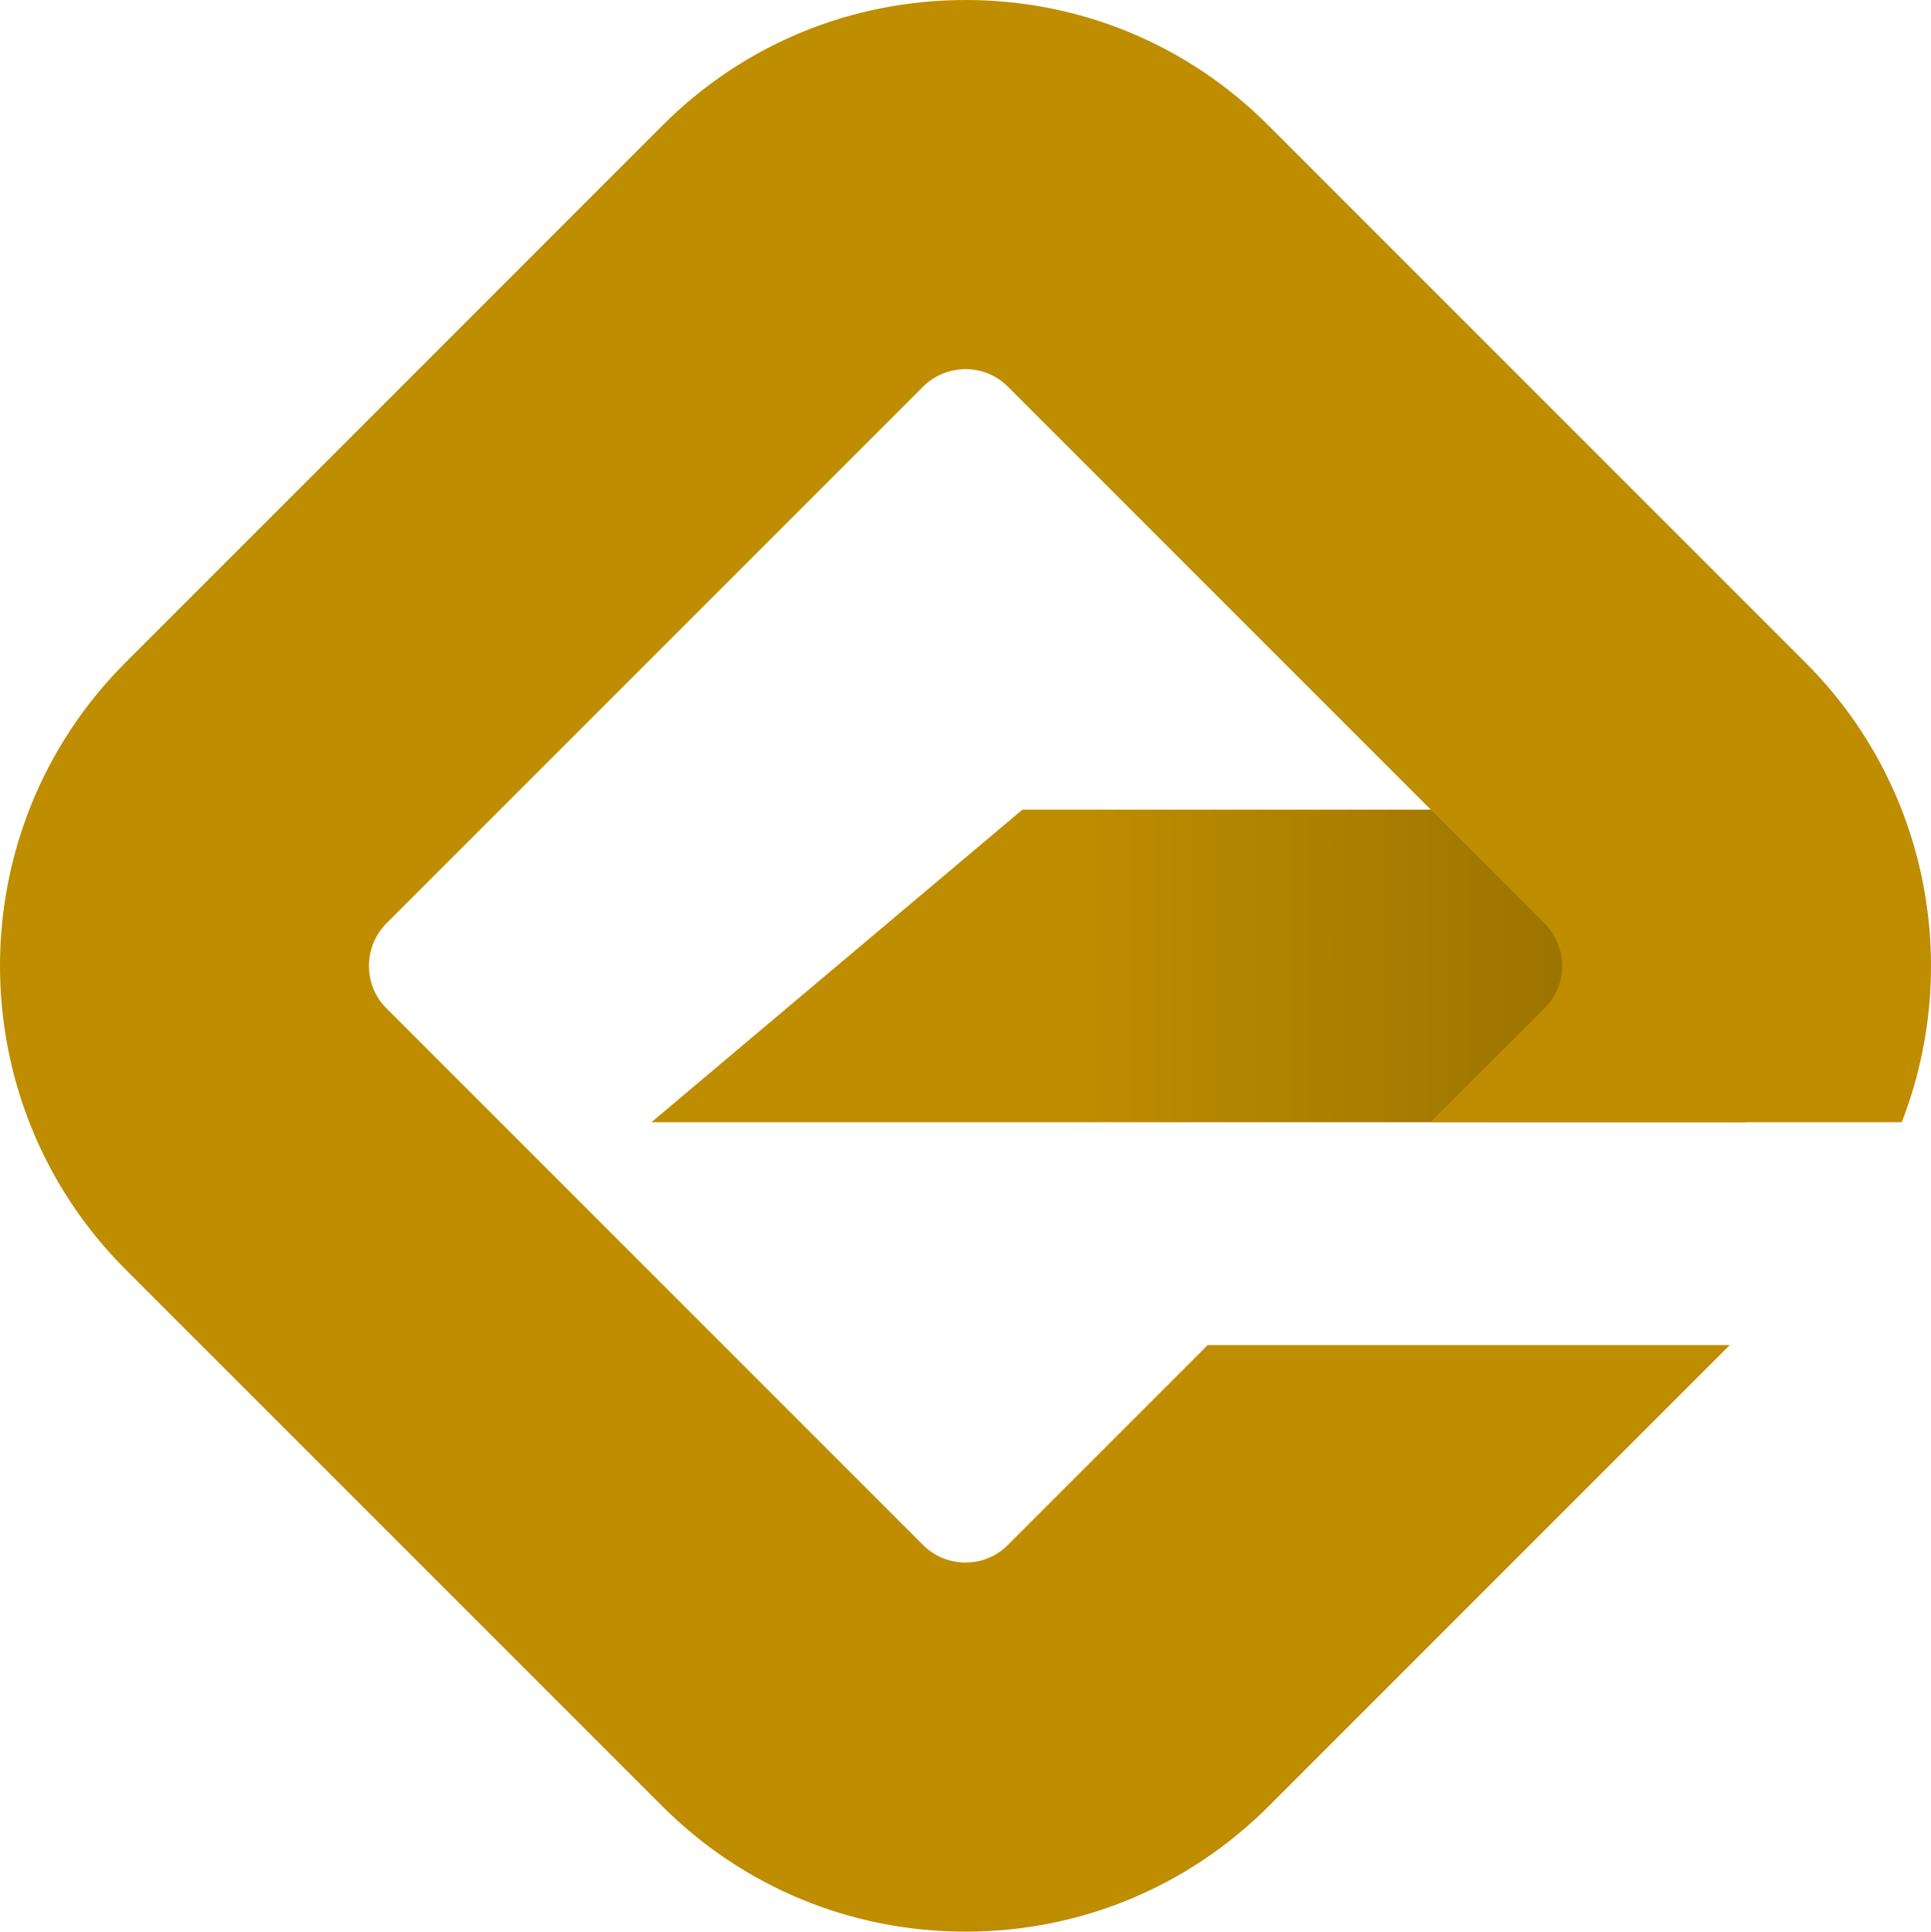
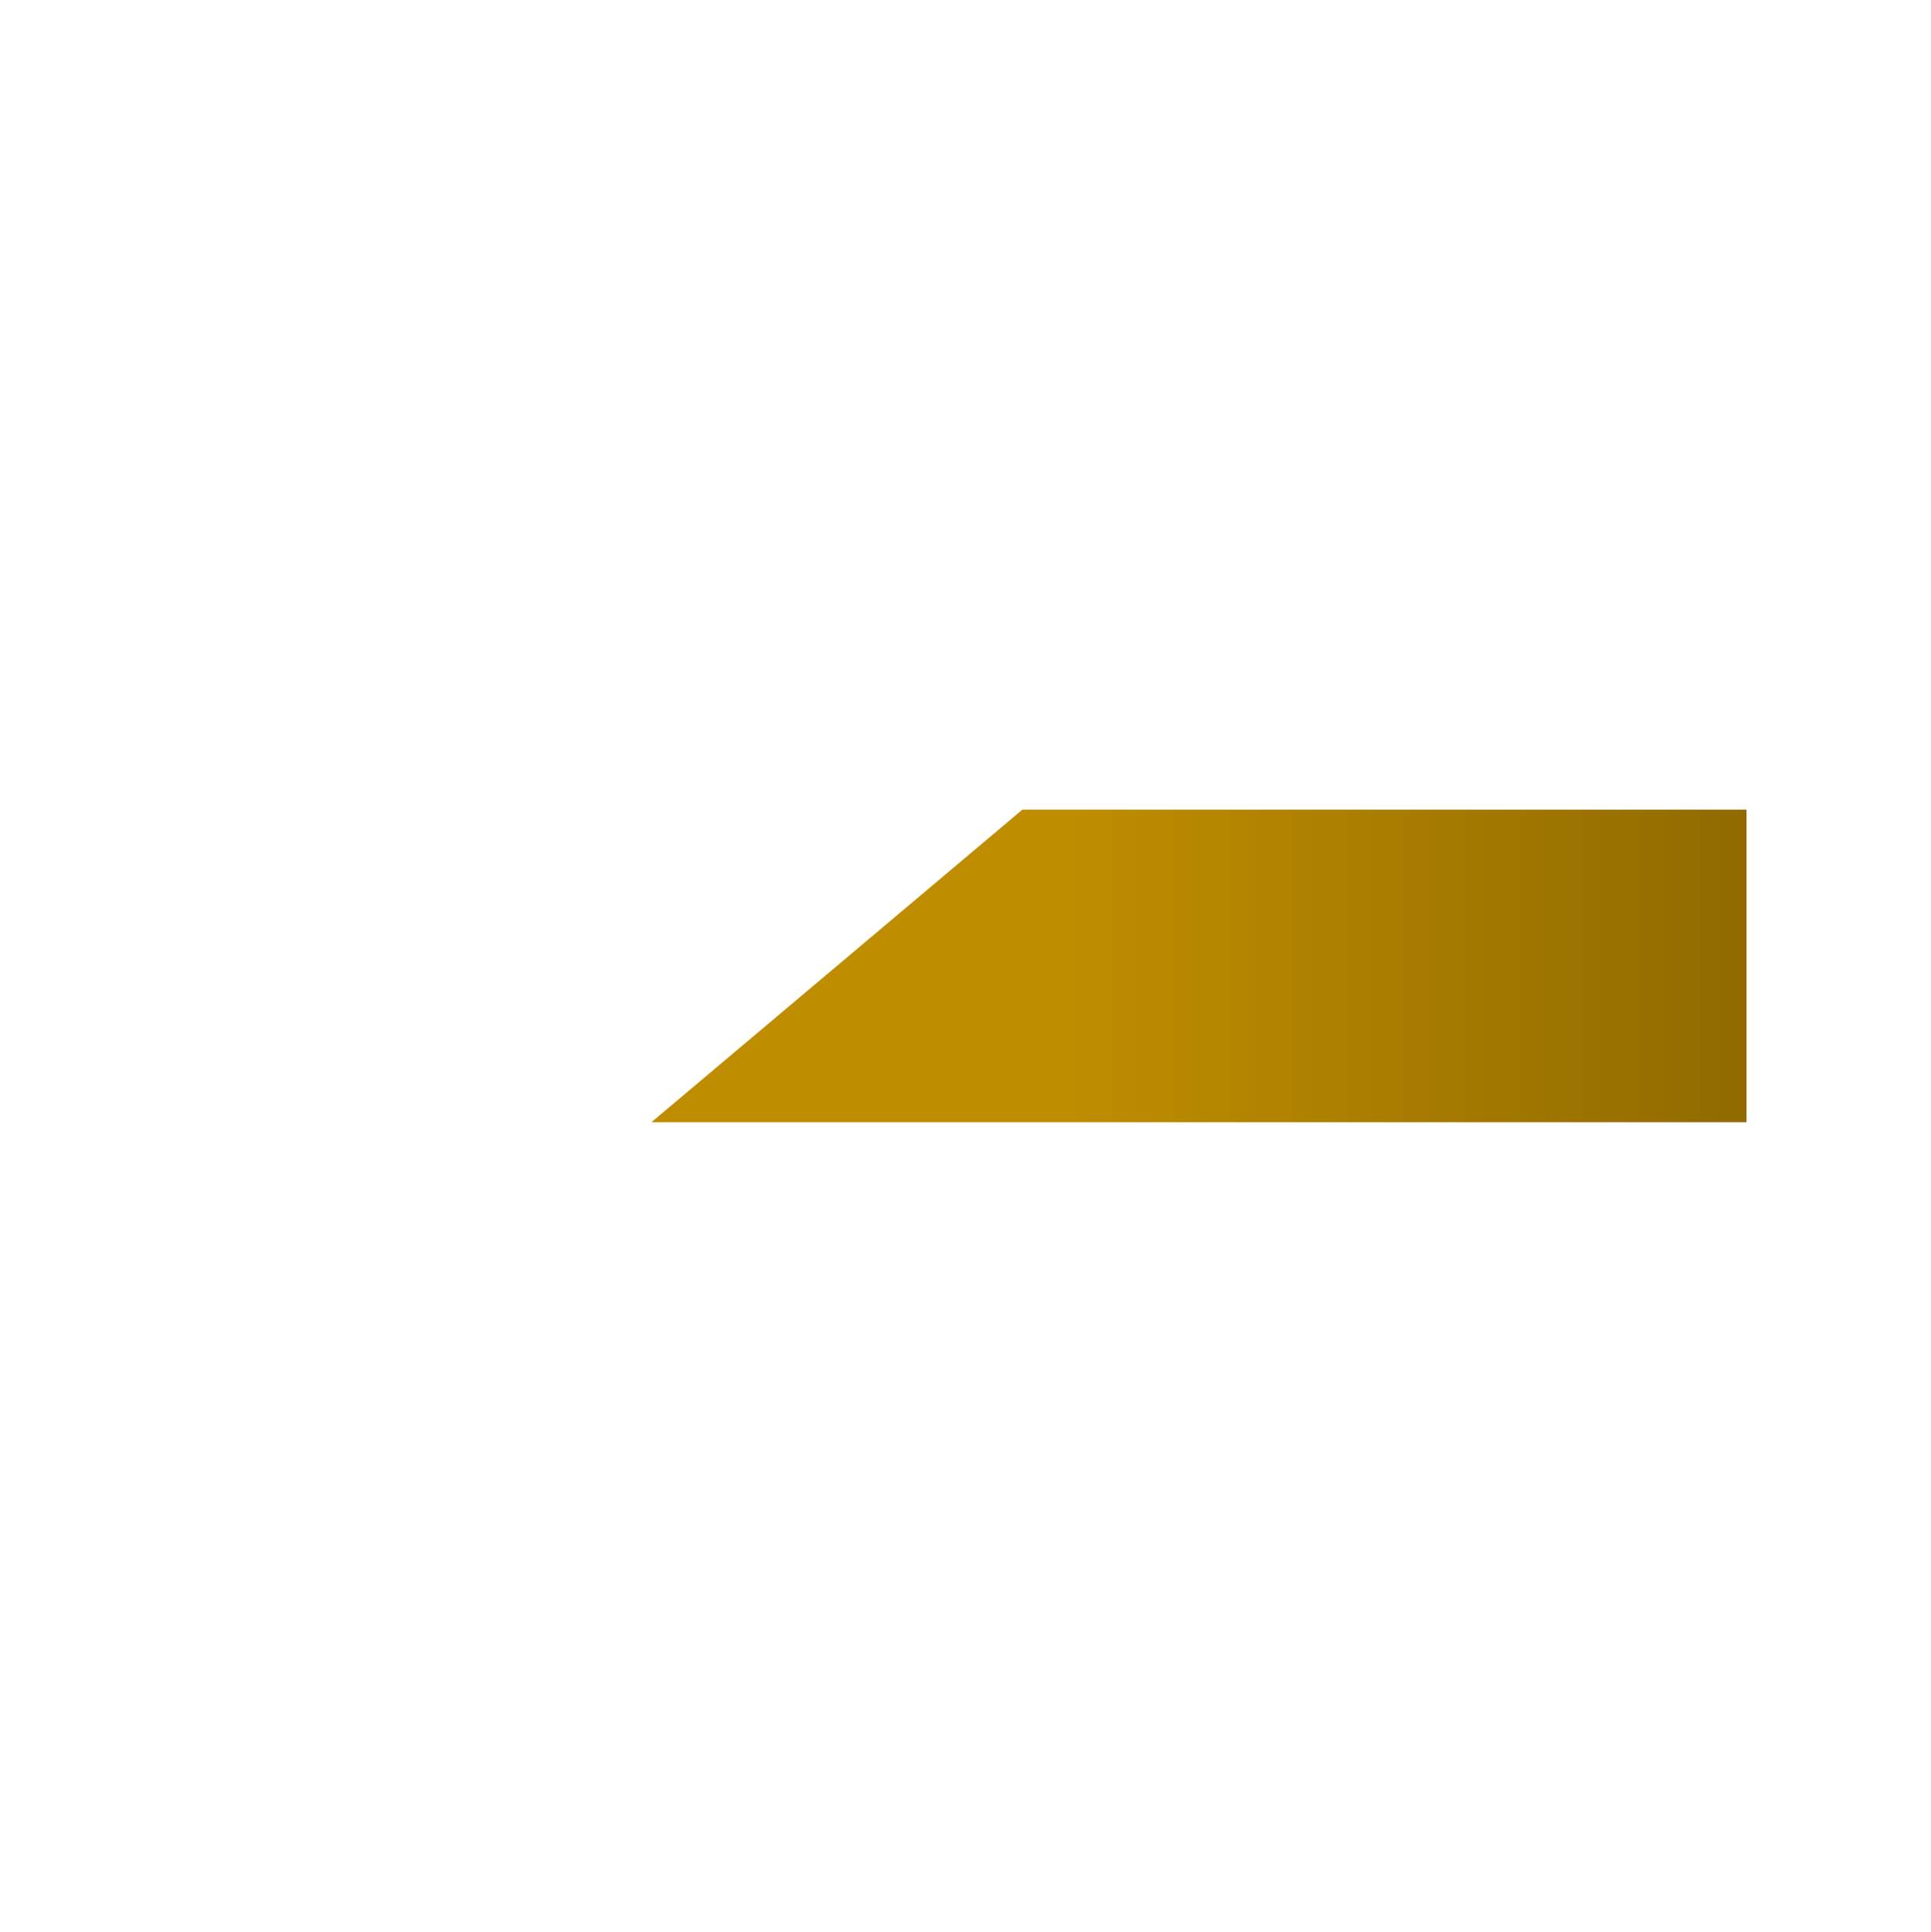
<svg xmlns="http://www.w3.org/2000/svg" id="Layer_2" data-name="Layer 2" viewBox="0 0 321.58 321.65">
  <defs>
    <style>
      .cls-1 {
        fill: url(#linear-gradient);
      }

      .cls-2 {
        fill: #bf8d00;
      }
    </style>
    <linearGradient id="linear-gradient" x1="177.66" y1="160.85" x2="330.08" y2="160.85" gradientUnits="userSpaceOnUse">
      <stop offset="0" stop-color="#bf8d00" />
      <stop offset="1" stop-color="#805e00" />
    </linearGradient>
  </defs>
  <g id="Layer_1-2" data-name="Layer 1">
    <g>
      <polygon class="cls-1" points="290.86 186.87 290.86 134.82 170.26 134.82 108.48 186.87 290.86 186.87" />
-       <path class="cls-2" d="M316.71,186.87h-78.47s19-19,19-19c2.51-2.5,2.93-5.48,2.93-7.04,0-1.52-.42-4.49-2.93-7.05l-89.39-89.39c-2.55-2.55-5.53-2.93-7.04-2.93s-4.54,.38-7.09,2.93l-89.39,89.39c-2.51,2.55-2.89,5.53-2.89,7.05,0,1.56,.38,4.54,2.89,7.04l89.39,89.39c2.55,2.56,5.53,2.93,7.09,2.93s4.49-.38,7.04-2.93l33.28-33.28h86.94s-76.77,76.77-76.77,76.77c-13.47,13.47-31.44,20.9-50.48,20.9-19.1,0-37.06-7.42-50.54-20.9L20.88,211.36c-27.84-27.89-27.84-73.18,0-101.02L110.27,20.94C123.75,7.42,141.71,0,160.81,0c19.05,0,37.01,7.42,50.48,20.94l89.39,89.39c20.66,20.66,26,50.91,16.03,76.53" />
    </g>
  </g>
</svg>